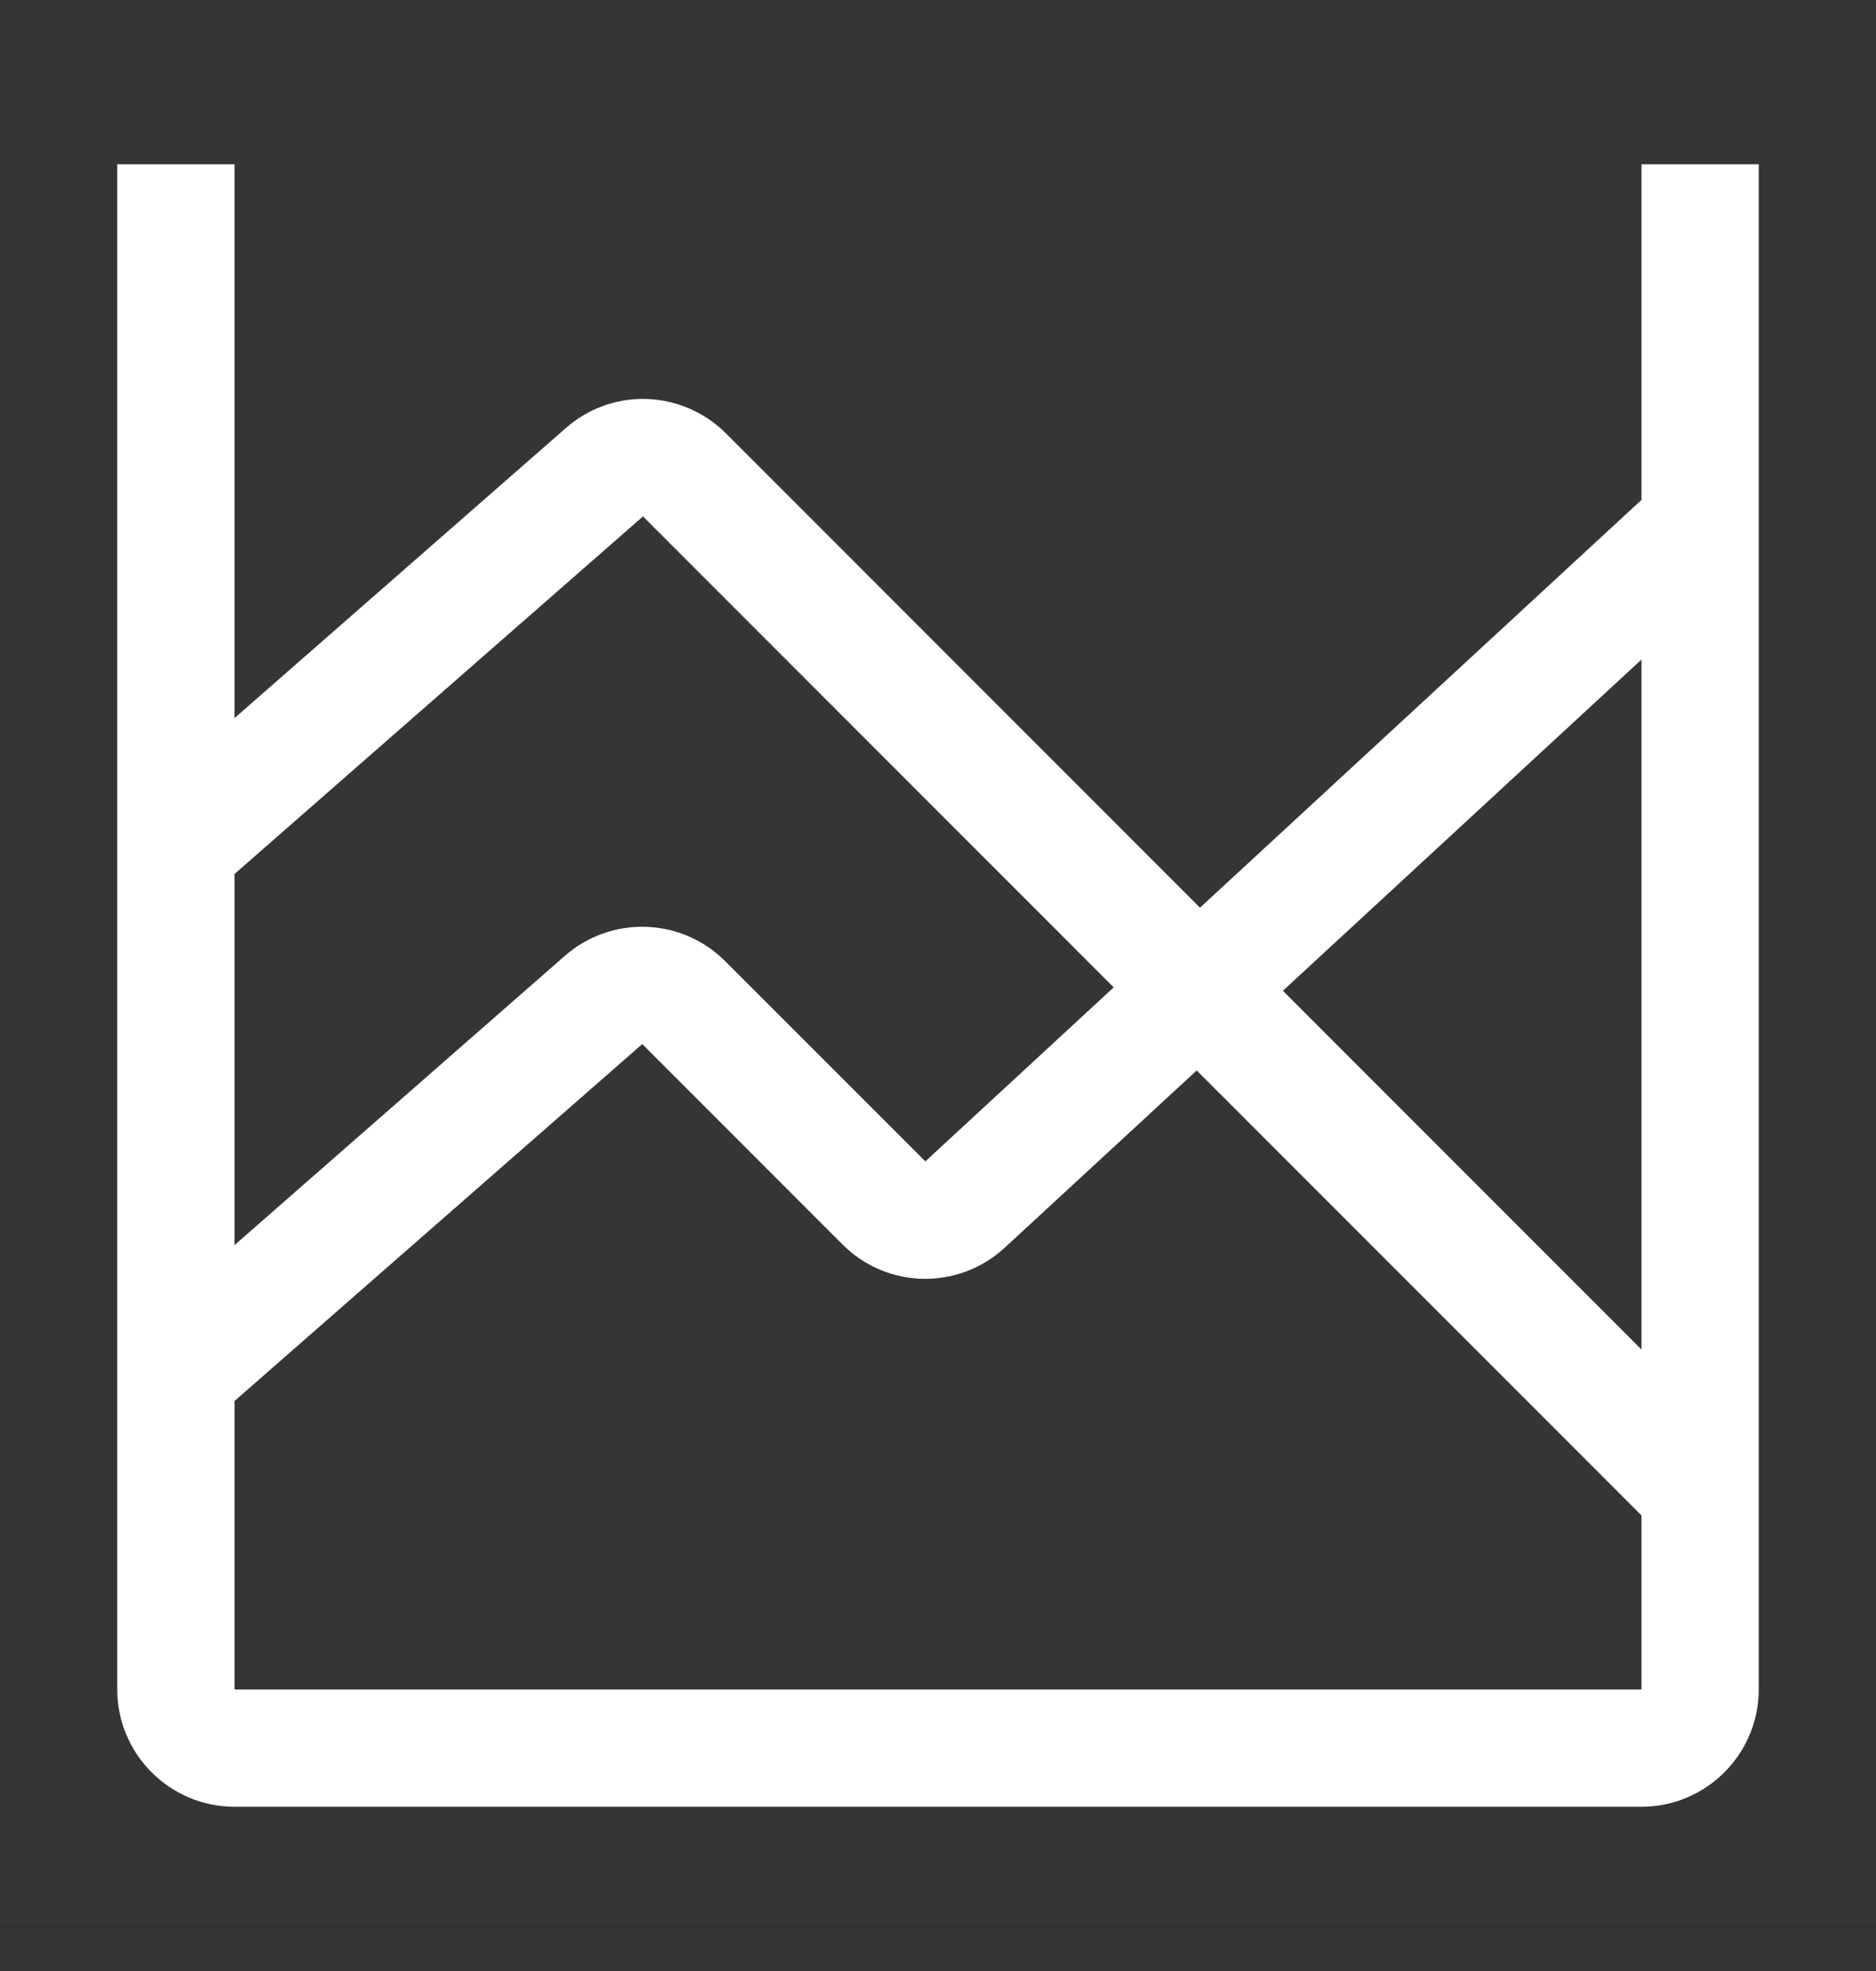
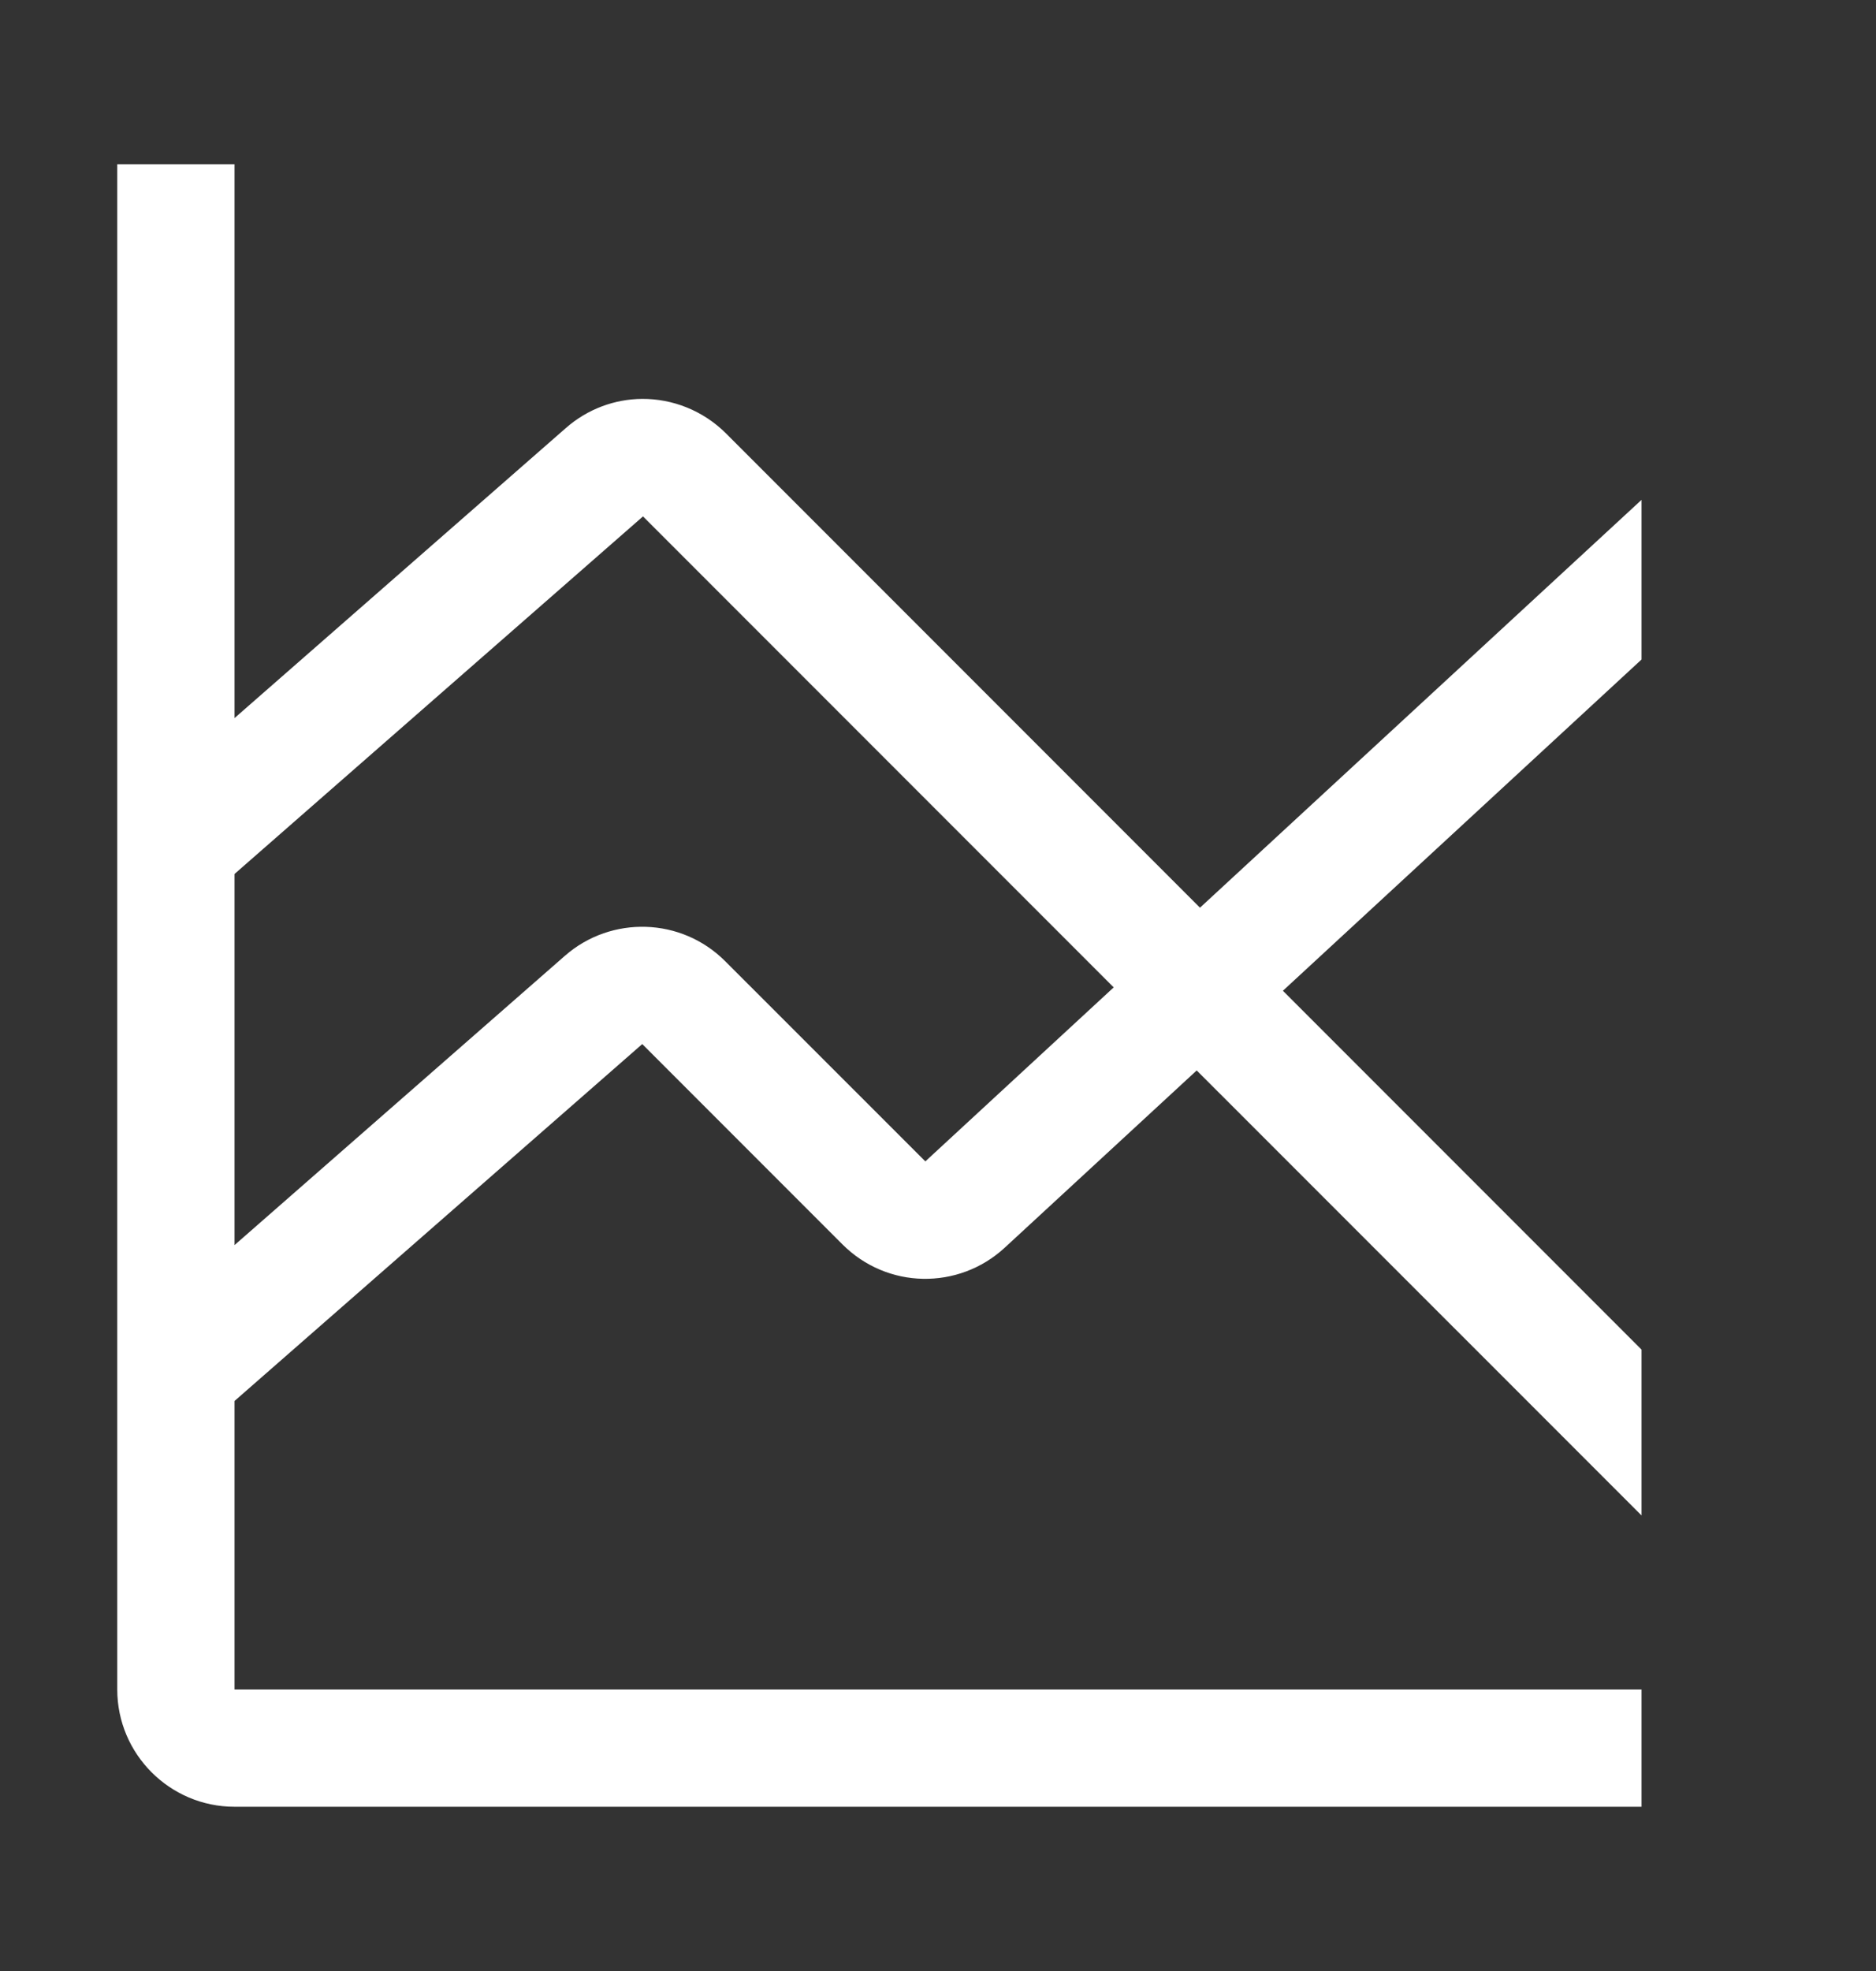
<svg xmlns="http://www.w3.org/2000/svg" width="20" height="21" viewBox="0 0 20 21" fill="none">
  <rect x="0" y="0" width="20" height="21" fill="#333333" stroke="none" />
-   <rect width="20" height="20" transform="translate(0 0.5)" fill="white" fill-opacity="0.01" style="mix-blend-mode:multiply" />
-   <path d="M17.5 1.75V5.326L12.793 9.671L7.739 4.617C7.494 4.373 7.169 4.248 6.845 4.25C6.554 4.252 6.264 4.357 6.032 4.561L2.5 7.651V1.75H1.25V18C1.25 18.689 1.811 19.25 2.5 19.25H17.5C18.189 19.25 18.75 18.689 18.75 18V1.75H17.5ZM17.5 7.027V14.379L13.677 10.556L17.5 7.027ZM6.855 5.502L11.873 10.52L9.865 12.374L7.73 10.24C7.498 10.008 7.195 9.885 6.888 9.875C6.581 9.865 6.27 9.967 6.023 10.183L2.5 13.266V9.312L6.855 5.502ZM2.5 18V14.927L6.847 11.124L8.981 13.258C9.219 13.496 9.528 13.619 9.839 13.625C10.151 13.631 10.465 13.521 10.712 13.293L12.758 11.405L17.5 16.146V18H2.5Z" fill="white" />
+   <path d="M17.5 1.75V5.326L12.793 9.671L7.739 4.617C7.494 4.373 7.169 4.248 6.845 4.25C6.554 4.252 6.264 4.357 6.032 4.561L2.5 7.651V1.75H1.25V18C1.25 18.689 1.811 19.25 2.5 19.25H17.5V1.75H17.5ZM17.5 7.027V14.379L13.677 10.556L17.5 7.027ZM6.855 5.502L11.873 10.52L9.865 12.374L7.73 10.24C7.498 10.008 7.195 9.885 6.888 9.875C6.581 9.865 6.27 9.967 6.023 10.183L2.5 13.266V9.312L6.855 5.502ZM2.5 18V14.927L6.847 11.124L8.981 13.258C9.219 13.496 9.528 13.619 9.839 13.625C10.151 13.631 10.465 13.521 10.712 13.293L12.758 11.405L17.5 16.146V18H2.5Z" fill="white" />
</svg>